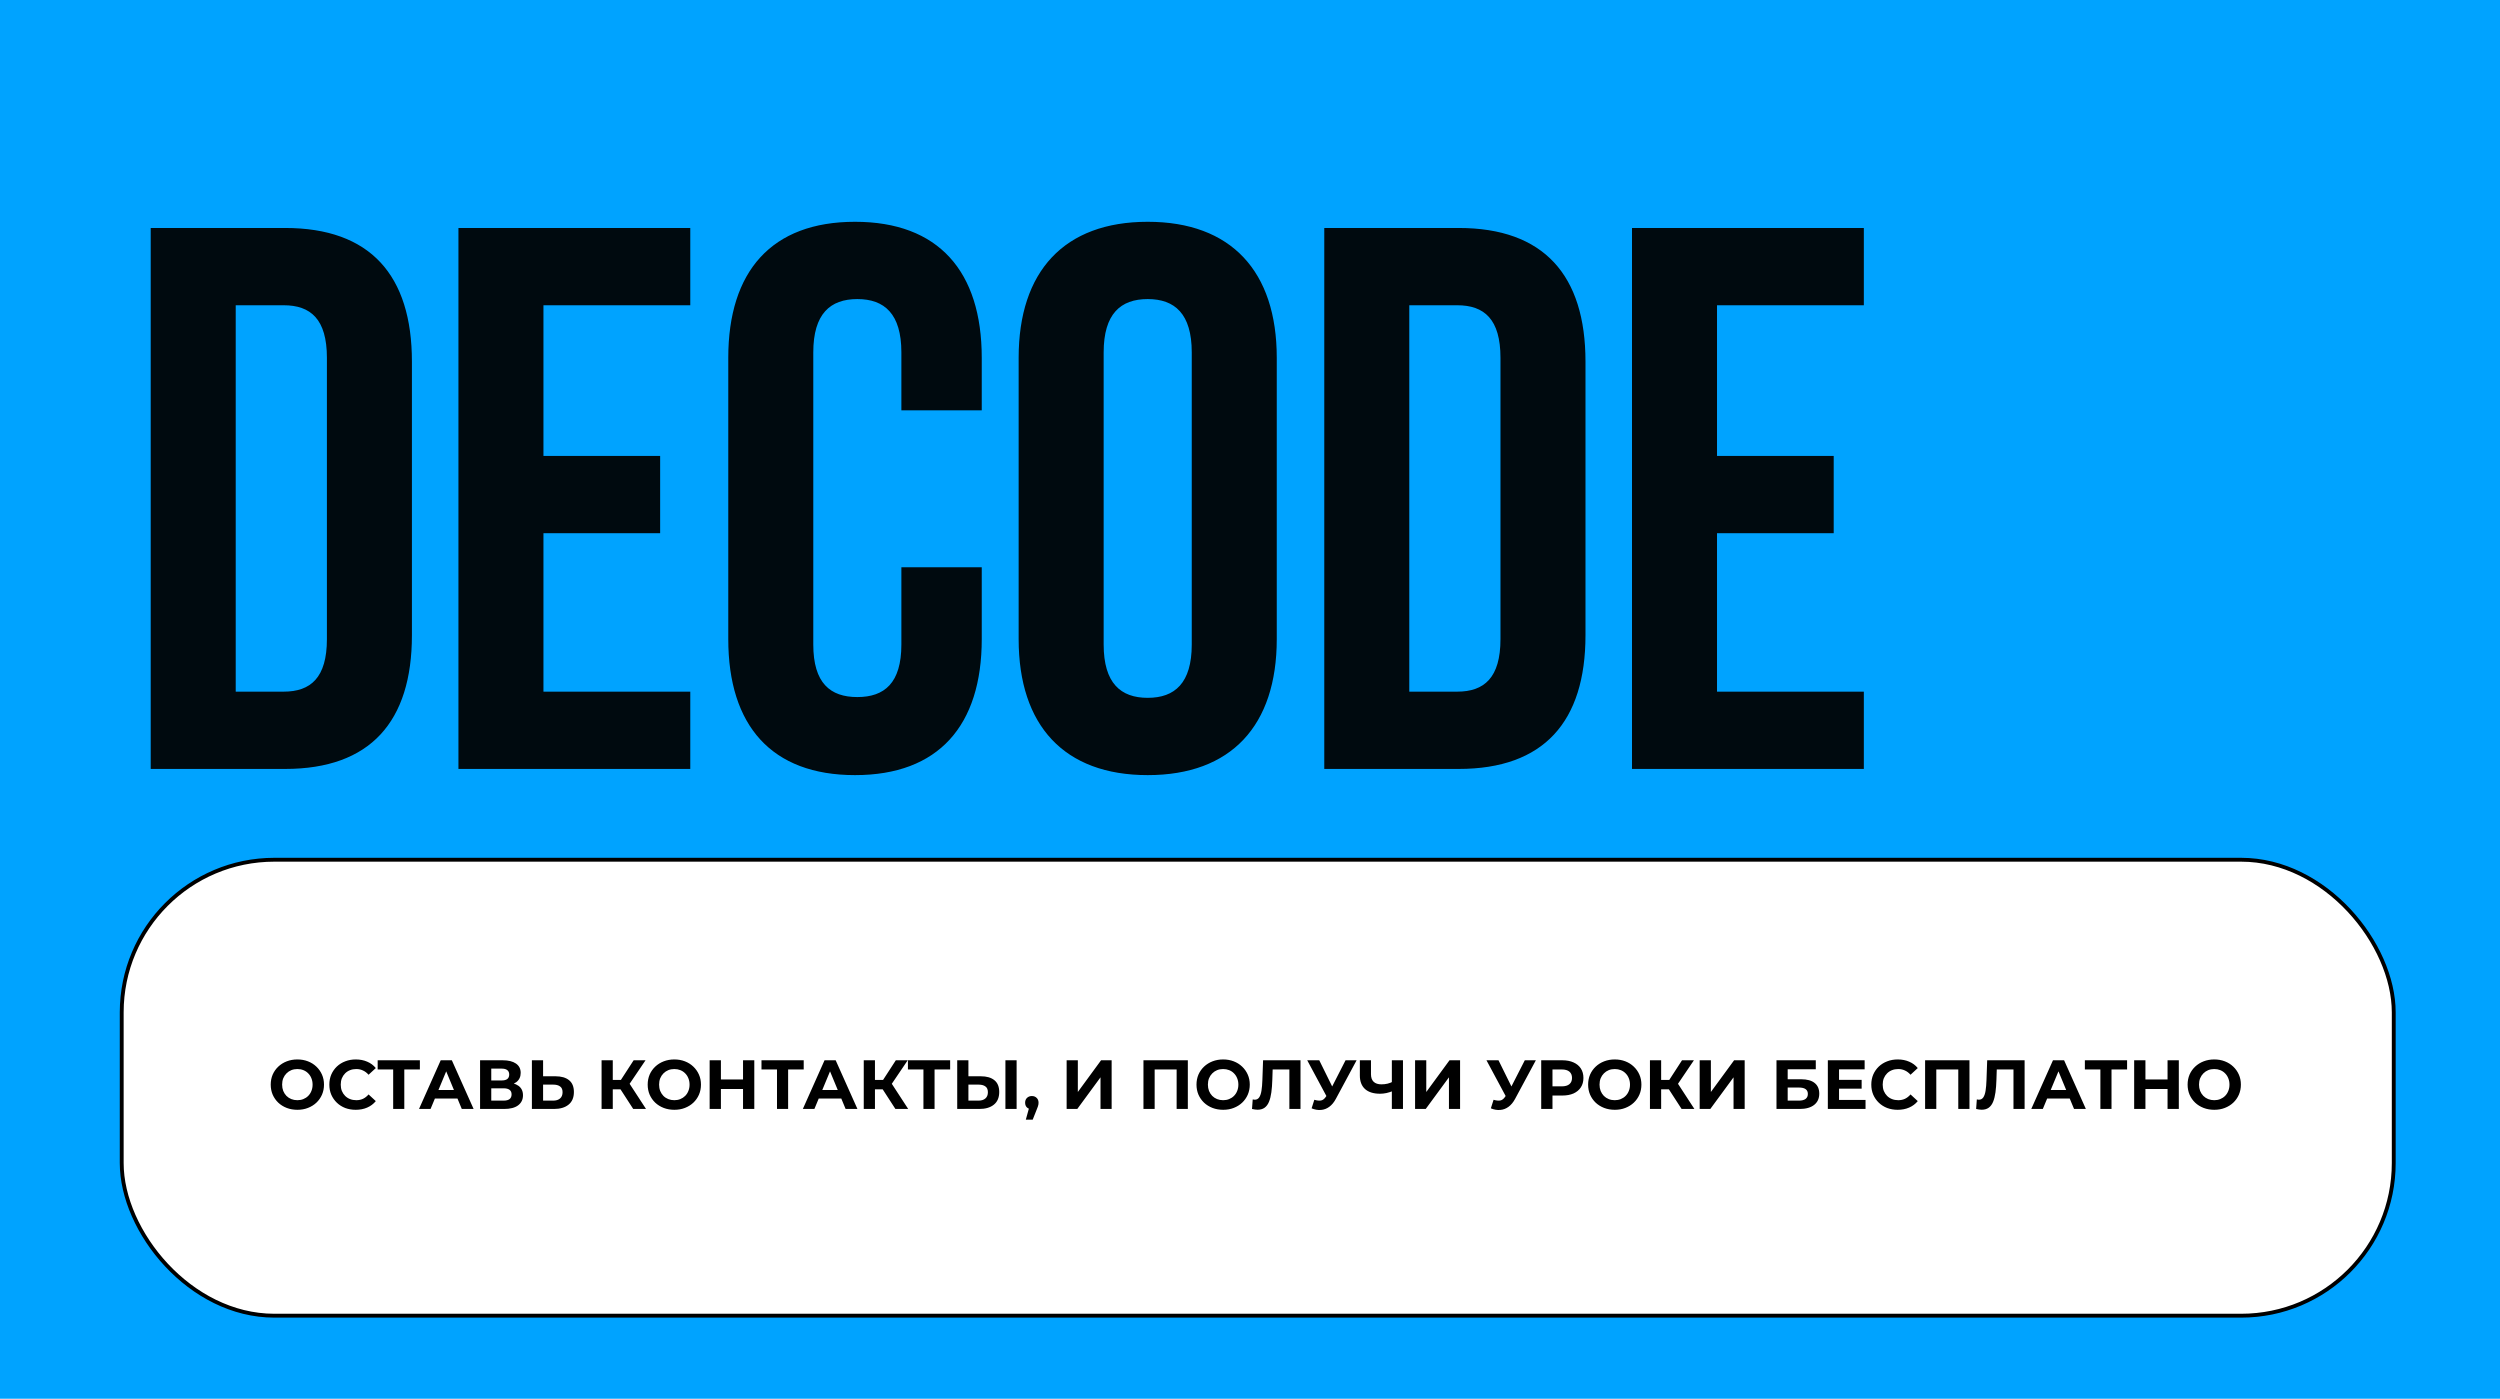
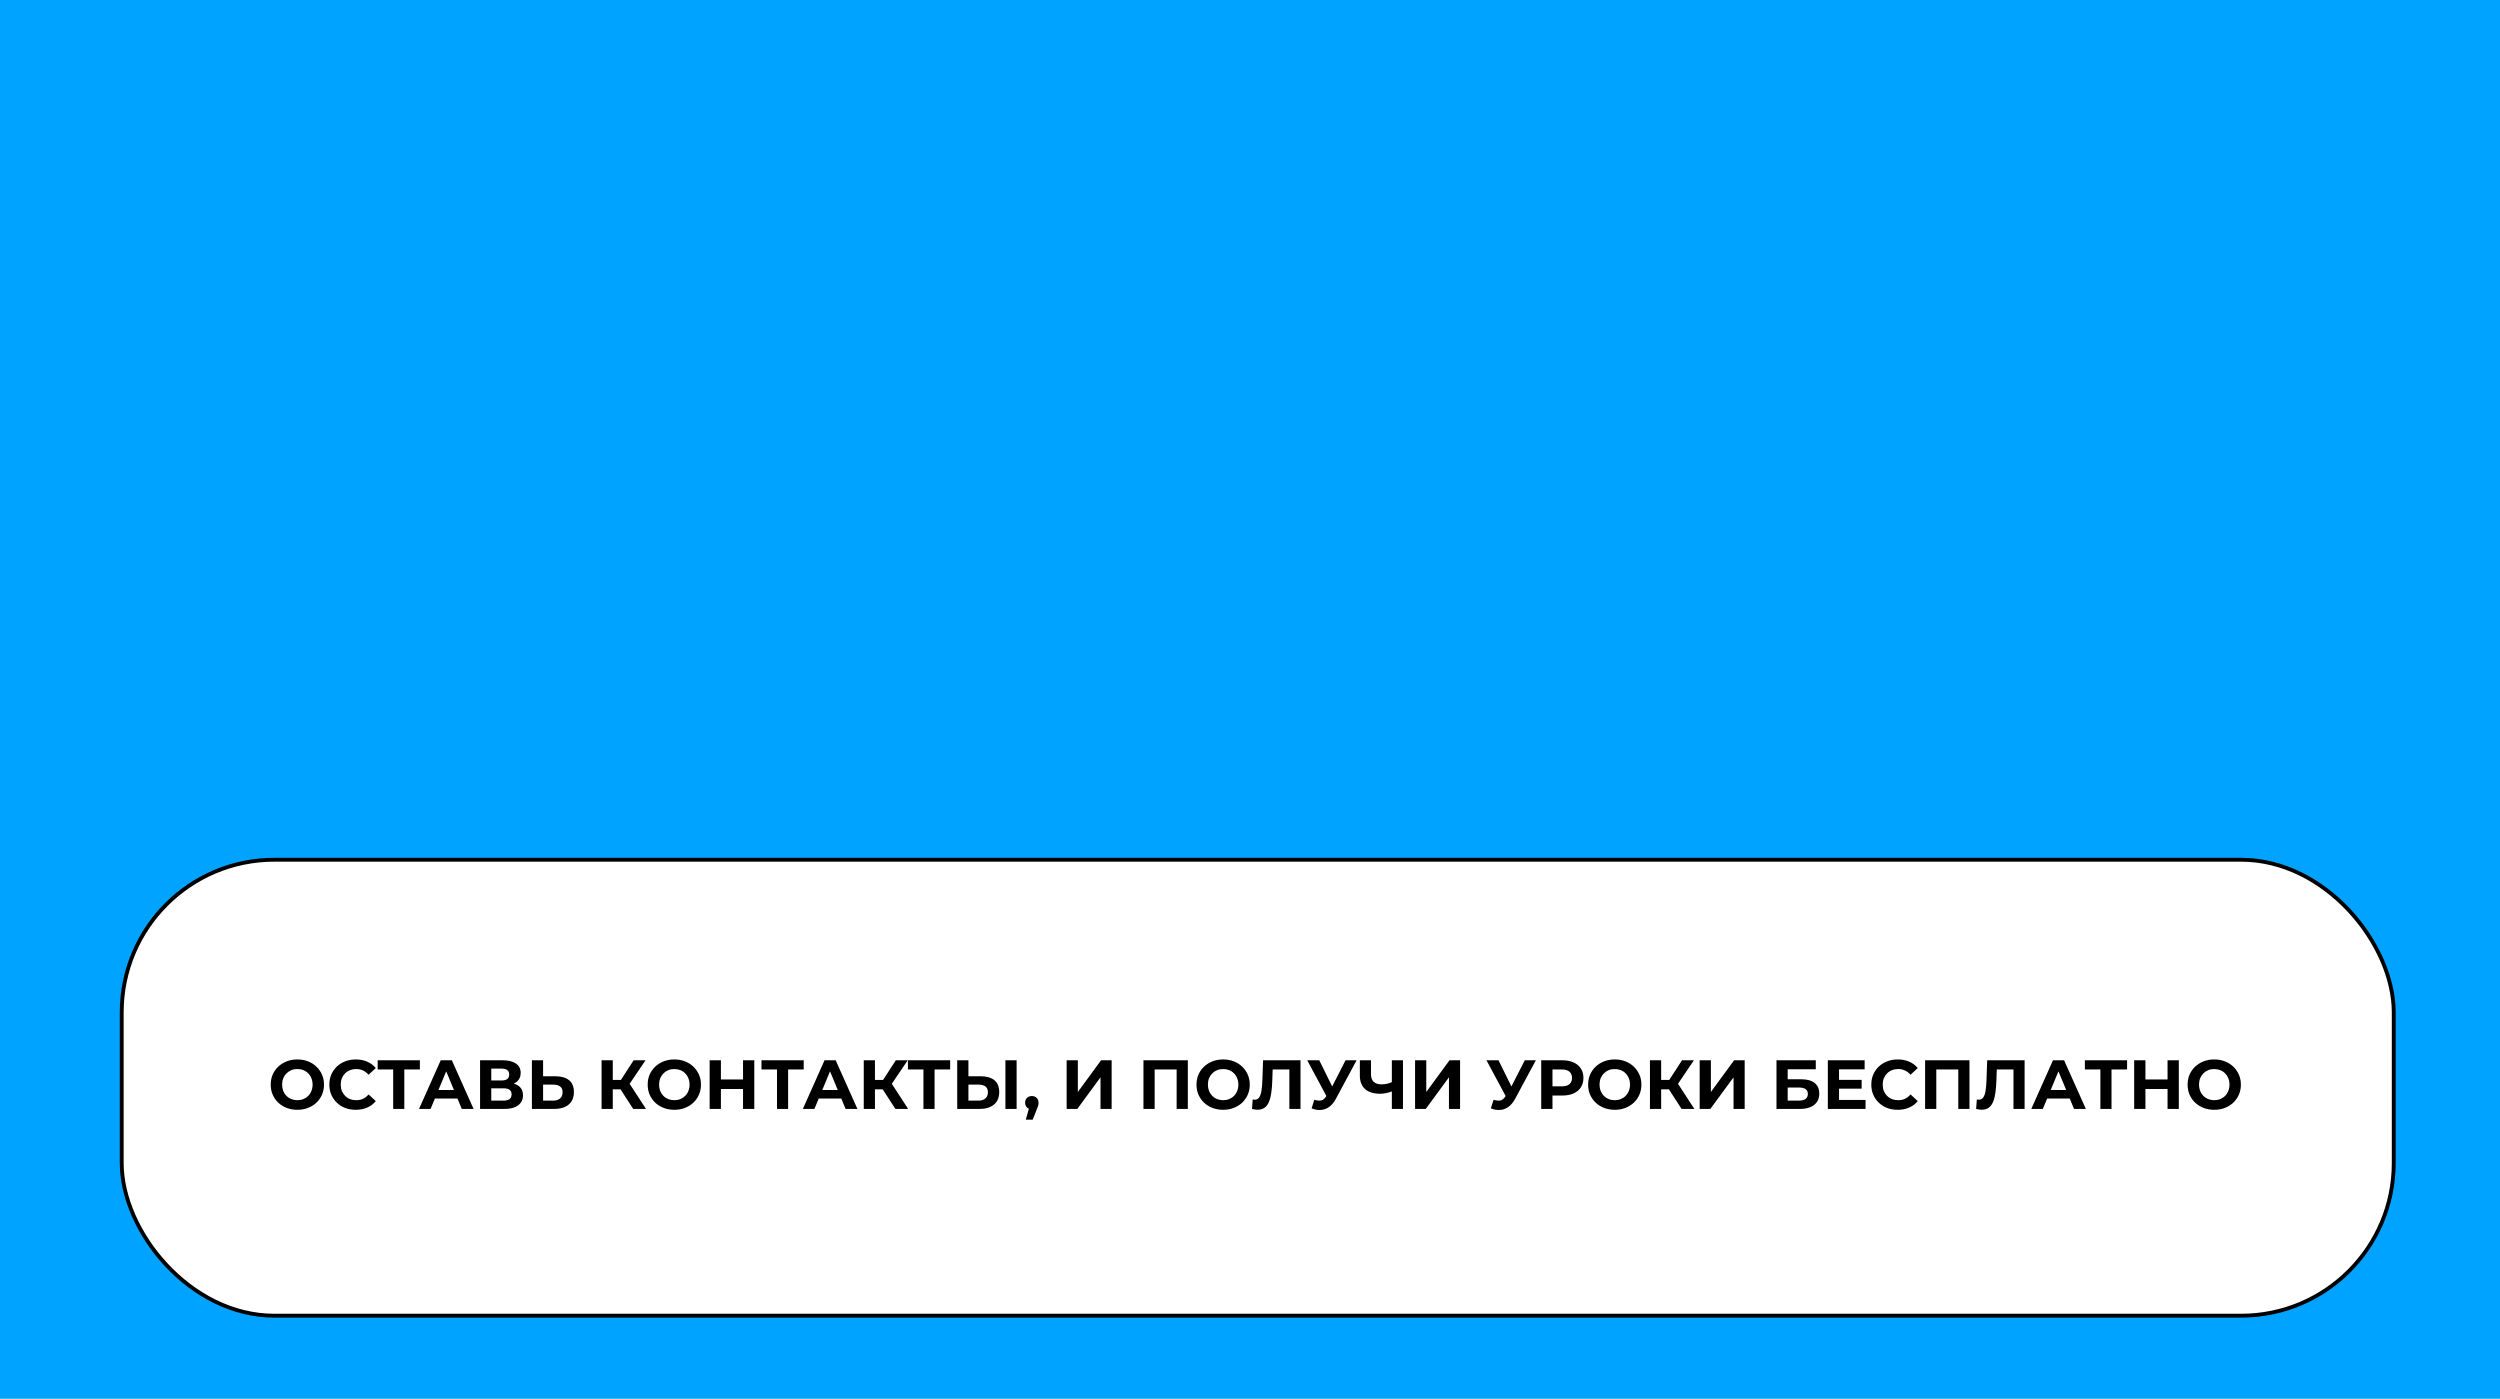
<svg xmlns="http://www.w3.org/2000/svg" width="647" height="362" viewBox="0 0 647 362" fill="none">
  <rect width="647" height="362" fill="#00A3FF" />
-   <path d="M39.004 199V59H73.804C95.804 59 106.604 71.2 106.604 93.6V164.4C106.604 186.8 95.804 199 73.804 199H39.004ZM73.404 79H61.004V179H73.404C80.404 179 84.604 175.4 84.604 165.4V92.6C84.604 82.6 80.404 79 73.404 79ZM140.645 79V118H170.845V138H140.645V179H178.645V199H118.645V59H178.645V79H140.645ZM233.277 146.8H254.077V165.4C254.077 187.8 242.877 200.6 221.277 200.6C199.677 200.6 188.477 187.8 188.477 165.4V92.6C188.477 70.2 199.677 57.4 221.277 57.4C242.877 57.4 254.077 70.2 254.077 92.6V106.2H233.277V91.2C233.277 81.2 228.877 77.4 221.877 77.4C214.877 77.4 210.477 81.2 210.477 91.2V166.8C210.477 176.8 214.877 180.4 221.877 180.4C228.877 180.4 233.277 176.8 233.277 166.8V146.8ZM285.626 91.2V166.8C285.626 176.8 290.026 180.6 297.026 180.6C304.026 180.6 308.426 176.8 308.426 166.8V91.2C308.426 81.2 304.026 77.4 297.026 77.4C290.026 77.4 285.626 81.2 285.626 91.2ZM263.626 165.4V92.6C263.626 70.2 275.426 57.4 297.026 57.4C318.626 57.4 330.426 70.2 330.426 92.6V165.4C330.426 187.8 318.626 200.6 297.026 200.6C275.426 200.6 263.626 187.8 263.626 165.4ZM342.723 199V59H377.523C399.523 59 410.323 71.2 410.323 93.6V164.4C410.323 186.8 399.523 199 377.523 199H342.723ZM377.123 79H364.723V179H377.123C384.123 179 388.323 175.4 388.323 165.4V92.6C388.323 82.6 384.123 79 377.123 79ZM444.363 79V118H474.563V138H444.363V179H482.363V199H422.363V59H482.363V79H444.363Z" fill="black" fill-opacity="0.941" />
  <rect x="31.5" y="222.5" width="588" height="118" rx="39.5" fill="white" stroke="black" />
-   <path d="M76.975 287.216C75.979 287.216 75.055 287.054 74.203 286.73C73.363 286.406 72.631 285.95 72.007 285.362C71.395 284.774 70.915 284.084 70.567 283.292C70.231 282.5 70.063 281.636 70.063 280.7C70.063 279.764 70.231 278.9 70.567 278.108C70.915 277.316 71.401 276.626 72.025 276.038C72.649 275.45 73.381 274.994 74.221 274.67C75.061 274.346 75.973 274.184 76.957 274.184C77.953 274.184 78.865 274.346 79.693 274.67C80.533 274.994 81.259 275.45 81.871 276.038C82.495 276.626 82.981 277.316 83.329 278.108C83.677 278.888 83.851 279.752 83.851 280.7C83.851 281.636 83.677 282.506 83.329 283.31C82.981 284.102 82.495 284.792 81.871 285.38C81.259 285.956 80.533 286.406 79.693 286.73C78.865 287.054 77.959 287.216 76.975 287.216ZM76.957 284.732C77.521 284.732 78.037 284.636 78.505 284.444C78.985 284.252 79.405 283.976 79.765 283.616C80.125 283.256 80.401 282.83 80.593 282.338C80.797 281.846 80.899 281.3 80.899 280.7C80.899 280.1 80.797 279.554 80.593 279.062C80.401 278.57 80.125 278.144 79.765 277.784C79.417 277.424 79.003 277.148 78.523 276.956C78.043 276.764 77.521 276.668 76.957 276.668C76.393 276.668 75.871 276.764 75.391 276.956C74.923 277.148 74.509 277.424 74.149 277.784C73.789 278.144 73.507 278.57 73.303 279.062C73.111 279.554 73.015 280.1 73.015 280.7C73.015 281.288 73.111 281.834 73.303 282.338C73.507 282.83 73.783 283.256 74.131 283.616C74.491 283.976 74.911 284.252 75.391 284.444C75.871 284.636 76.393 284.732 76.957 284.732ZM92.055 287.216C91.083 287.216 90.177 287.06 89.337 286.748C88.509 286.424 87.789 285.968 87.177 285.38C86.565 284.792 86.085 284.102 85.737 283.31C85.401 282.518 85.233 281.648 85.233 280.7C85.233 279.752 85.401 278.882 85.737 278.09C86.085 277.298 86.565 276.608 87.177 276.02C87.801 275.432 88.527 274.982 89.355 274.67C90.183 274.346 91.089 274.184 92.073 274.184C93.165 274.184 94.149 274.376 95.025 274.76C95.913 275.132 96.657 275.684 97.257 276.416L95.385 278.144C94.953 277.652 94.473 277.286 93.945 277.046C93.417 276.794 92.841 276.668 92.217 276.668C91.629 276.668 91.089 276.764 90.597 276.956C90.105 277.148 89.679 277.424 89.319 277.784C88.959 278.144 88.677 278.57 88.473 279.062C88.281 279.554 88.185 280.1 88.185 280.7C88.185 281.3 88.281 281.846 88.473 282.338C88.677 282.83 88.959 283.256 89.319 283.616C89.679 283.976 90.105 284.252 90.597 284.444C91.089 284.636 91.629 284.732 92.217 284.732C92.841 284.732 93.417 284.612 93.945 284.372C94.473 284.12 94.953 283.742 95.385 283.238L97.257 284.966C96.657 285.698 95.913 286.256 95.025 286.64C94.149 287.024 93.159 287.216 92.055 287.216ZM101.753 287V276.11L102.419 276.776H97.739V274.4H108.665V276.776H103.985L104.633 276.11V287H101.753ZM108.441 287L114.057 274.4H116.937L122.571 287H119.511L114.903 275.876H116.055L111.429 287H108.441ZM111.249 284.3L112.023 282.086H118.503L119.295 284.3H111.249ZM124.242 287V274.4H130.11C131.574 274.4 132.714 274.682 133.53 275.246C134.346 275.81 134.754 276.614 134.754 277.658C134.754 278.69 134.37 279.494 133.602 280.07C132.834 280.634 131.814 280.916 130.542 280.916L130.884 280.16C132.3 280.16 133.398 280.442 134.178 281.006C134.958 281.57 135.348 282.386 135.348 283.454C135.348 284.558 134.928 285.428 134.088 286.064C133.26 286.688 132.048 287 130.452 287H124.242ZM127.14 284.84H130.344C131.016 284.84 131.526 284.708 131.874 284.444C132.222 284.18 132.396 283.772 132.396 283.22C132.396 282.692 132.222 282.302 131.874 282.05C131.526 281.786 131.016 281.654 130.344 281.654H127.14V284.84ZM127.14 279.62H129.858C130.494 279.62 130.974 279.494 131.298 279.242C131.622 278.978 131.784 278.594 131.784 278.09C131.784 277.586 131.622 277.208 131.298 276.956C130.974 276.692 130.494 276.56 129.858 276.56H127.14V279.62ZM143.756 278.54C145.28 278.54 146.456 278.882 147.284 279.566C148.112 280.238 148.526 281.252 148.526 282.608C148.526 284.048 148.064 285.14 147.14 285.884C146.228 286.628 144.962 287 143.342 287H137.654V274.4H140.552V278.54H143.756ZM143.18 284.84C143.924 284.84 144.512 284.654 144.944 284.282C145.376 283.91 145.592 283.37 145.592 282.662C145.592 281.966 145.376 281.468 144.944 281.168C144.524 280.856 143.936 280.7 143.18 280.7H140.552V284.84H143.18ZM163.878 287L159.954 280.934L162.312 279.512L167.19 287H163.878ZM155.688 287V274.4H158.586V287H155.688ZM157.74 281.924V279.494H162.132V281.924H157.74ZM162.582 281.024L159.9 280.7L163.986 274.4H167.064L162.582 281.024ZM174.534 287.216C173.538 287.216 172.614 287.054 171.762 286.73C170.922 286.406 170.19 285.95 169.566 285.362C168.954 284.774 168.474 284.084 168.125 283.292C167.79 282.5 167.622 281.636 167.622 280.7C167.622 279.764 167.79 278.9 168.125 278.108C168.474 277.316 168.96 276.626 169.583 276.038C170.208 275.45 170.94 274.994 171.78 274.67C172.62 274.346 173.532 274.184 174.516 274.184C175.512 274.184 176.424 274.346 177.252 274.67C178.092 274.994 178.818 275.45 179.43 276.038C180.054 276.626 180.54 277.316 180.888 278.108C181.236 278.888 181.41 279.752 181.41 280.7C181.41 281.636 181.236 282.506 180.888 283.31C180.54 284.102 180.054 284.792 179.43 285.38C178.818 285.956 178.092 286.406 177.252 286.73C176.424 287.054 175.518 287.216 174.534 287.216ZM174.516 284.732C175.08 284.732 175.596 284.636 176.064 284.444C176.544 284.252 176.964 283.976 177.324 283.616C177.684 283.256 177.96 282.83 178.152 282.338C178.356 281.846 178.458 281.3 178.458 280.7C178.458 280.1 178.356 279.554 178.152 279.062C177.96 278.57 177.684 278.144 177.324 277.784C176.976 277.424 176.562 277.148 176.082 276.956C175.602 276.764 175.08 276.668 174.516 276.668C173.952 276.668 173.43 276.764 172.95 276.956C172.482 277.148 172.068 277.424 171.708 277.784C171.348 278.144 171.066 278.57 170.862 279.062C170.67 279.554 170.574 280.1 170.574 280.7C170.574 281.288 170.67 281.834 170.862 282.338C171.066 282.83 171.342 283.256 171.689 283.616C172.049 283.976 172.47 284.252 172.95 284.444C173.43 284.636 173.952 284.732 174.516 284.732ZM192.296 274.4H195.212V287H192.296V274.4ZM186.572 287H183.656V274.4H186.572V287ZM192.512 281.834H186.356V279.368H192.512V281.834ZM201.087 287V276.11L201.753 276.776H197.073V274.4H207.999V276.776H203.319L203.967 276.11V287H201.087ZM207.775 287L213.391 274.4H216.271L221.905 287H218.845L214.237 275.876H215.389L210.763 287H207.775ZM210.583 284.3L211.357 282.086H217.837L218.629 284.3H210.583ZM231.73 287L227.806 280.934L230.164 279.512L235.042 287H231.73ZM223.54 287V274.4H226.438V287H223.54ZM225.592 281.924V279.494H229.984V281.924H225.592ZM230.434 281.024L227.752 280.7L231.838 274.4H234.916L230.434 281.024ZM238.985 287V276.11L239.651 276.776H234.971V274.4H245.897V276.776H241.217L241.865 276.11V287H238.985ZM253.83 278.54C255.354 278.54 256.53 278.882 257.358 279.566C258.186 280.238 258.6 281.252 258.6 282.608C258.6 284.048 258.138 285.14 257.214 285.884C256.302 286.628 255.036 287 253.416 287H247.728V274.4H250.626V278.54H253.83ZM253.254 284.84C253.998 284.84 254.586 284.654 255.018 284.282C255.45 283.91 255.666 283.37 255.666 282.662C255.666 281.966 255.45 281.468 255.018 281.168C254.598 280.856 254.01 280.7 253.254 280.7H250.626V284.84H253.254ZM260.202 287V274.4H263.1V287H260.202ZM265.482 289.772L266.67 285.452L267.066 287.072C266.55 287.072 266.124 286.922 265.788 286.622C265.464 286.322 265.302 285.908 265.302 285.38C265.302 284.852 265.47 284.432 265.806 284.12C266.142 283.808 266.556 283.652 267.048 283.652C267.552 283.652 267.966 283.814 268.29 284.138C268.614 284.45 268.776 284.864 268.776 285.38C268.776 285.536 268.764 285.692 268.74 285.848C268.716 285.992 268.668 286.172 268.596 286.388C268.536 286.592 268.434 286.856 268.29 287.18L267.264 289.772H265.482ZM276.046 287V274.4H278.944V282.608L284.956 274.4H287.692V287H284.812V278.81L278.8 287H276.046ZM295.927 287V274.4H307.411V287H304.513V276.11L305.179 276.776H298.159L298.825 276.11V287H295.927ZM316.565 287.216C315.569 287.216 314.645 287.054 313.793 286.73C312.953 286.406 312.221 285.95 311.597 285.362C310.985 284.774 310.505 284.084 310.157 283.292C309.821 282.5 309.653 281.636 309.653 280.7C309.653 279.764 309.821 278.9 310.157 278.108C310.505 277.316 310.991 276.626 311.615 276.038C312.239 275.45 312.971 274.994 313.811 274.67C314.651 274.346 315.563 274.184 316.547 274.184C317.543 274.184 318.455 274.346 319.283 274.67C320.123 274.994 320.849 275.45 321.461 276.038C322.085 276.626 322.571 277.316 322.919 278.108C323.267 278.888 323.441 279.752 323.441 280.7C323.441 281.636 323.267 282.506 322.919 283.31C322.571 284.102 322.085 284.792 321.461 285.38C320.849 285.956 320.123 286.406 319.283 286.73C318.455 287.054 317.549 287.216 316.565 287.216ZM316.547 284.732C317.111 284.732 317.627 284.636 318.095 284.444C318.575 284.252 318.995 283.976 319.355 283.616C319.715 283.256 319.991 282.83 320.183 282.338C320.387 281.846 320.489 281.3 320.489 280.7C320.489 280.1 320.387 279.554 320.183 279.062C319.991 278.57 319.715 278.144 319.355 277.784C319.007 277.424 318.593 277.148 318.113 276.956C317.633 276.764 317.111 276.668 316.547 276.668C315.983 276.668 315.461 276.764 314.981 276.956C314.513 277.148 314.099 277.424 313.739 277.784C313.379 278.144 313.097 278.57 312.893 279.062C312.701 279.554 312.605 280.1 312.605 280.7C312.605 281.288 312.701 281.834 312.893 282.338C313.097 282.83 313.373 283.256 313.721 283.616C314.081 283.976 314.501 284.252 314.981 284.444C315.461 284.636 315.983 284.732 316.547 284.732ZM325.462 287.198C325.246 287.198 325.018 287.18 324.778 287.144C324.55 287.108 324.298 287.06 324.022 287L324.202 284.534C324.37 284.582 324.544 284.606 324.724 284.606C325.216 284.606 325.6 284.408 325.876 284.012C326.152 283.604 326.35 283.022 326.47 282.266C326.59 281.51 326.668 280.592 326.704 279.512L326.884 274.4H336.568V287H333.688V276.11L334.354 276.776H328.792L329.386 276.074L329.278 279.404C329.242 280.64 329.158 281.738 329.026 282.698C328.894 283.658 328.69 284.474 328.414 285.146C328.138 285.818 327.76 286.328 327.28 286.676C326.8 287.024 326.194 287.198 325.462 287.198ZM340.146 284.624C340.842 284.828 341.424 284.888 341.892 284.804C342.372 284.708 342.798 284.372 343.17 283.796L343.782 282.878L344.052 282.572L348.228 274.4H351.09L345.726 284.372C345.246 285.272 344.676 285.962 344.016 286.442C343.368 286.922 342.654 287.192 341.874 287.252C341.094 287.324 340.284 287.186 339.444 286.838L340.146 284.624ZM343.998 285.002L338.31 274.4H341.424L345.6 282.86L343.998 285.002ZM360.624 282.302C360 282.554 359.4 282.746 358.824 282.878C358.248 282.998 357.696 283.058 357.168 283.058C355.476 283.058 354.18 282.656 353.28 281.852C352.38 281.036 351.93 279.866 351.93 278.342V274.4H354.81V278.018C354.81 278.882 355.044 279.536 355.512 279.98C355.98 280.412 356.646 280.628 357.51 280.628C358.062 280.628 358.596 280.568 359.112 280.448C359.628 280.316 360.108 280.13 360.552 279.89L360.624 282.302ZM360.21 287V274.4H363.09V287H360.21ZM366.222 287V274.4H369.12V282.608L375.132 274.4H377.868V287H374.988V278.81L368.976 287H366.222ZM386.535 284.624C387.231 284.828 387.813 284.888 388.281 284.804C388.761 284.708 389.187 284.372 389.559 283.796L390.171 282.878L390.441 282.572L394.617 274.4H397.479L392.115 284.372C391.635 285.272 391.065 285.962 390.405 286.442C389.757 286.922 389.043 287.192 388.263 287.252C387.483 287.324 386.673 287.186 385.833 286.838L386.535 284.624ZM390.387 285.002L384.699 274.4H387.813L391.989 282.86L390.387 285.002ZM398.865 287V274.4H404.319C405.447 274.4 406.419 274.586 407.235 274.958C408.051 275.318 408.681 275.84 409.125 276.524C409.569 277.208 409.791 278.024 409.791 278.972C409.791 279.908 409.569 280.718 409.125 281.402C408.681 282.086 408.051 282.614 407.235 282.986C406.419 283.346 405.447 283.526 404.319 283.526H400.485L401.781 282.212V287H398.865ZM401.781 282.536L400.485 281.15H404.157C405.057 281.15 405.729 280.958 406.173 280.574C406.617 280.19 406.839 279.656 406.839 278.972C406.839 278.276 406.617 277.736 406.173 277.352C405.729 276.968 405.057 276.776 404.157 276.776H400.485L401.781 275.39V282.536ZM417.92 287.216C416.924 287.216 416 287.054 415.148 286.73C414.308 286.406 413.576 285.95 412.952 285.362C412.34 284.774 411.86 284.084 411.512 283.292C411.176 282.5 411.008 281.636 411.008 280.7C411.008 279.764 411.176 278.9 411.512 278.108C411.86 277.316 412.346 276.626 412.97 276.038C413.594 275.45 414.326 274.994 415.166 274.67C416.006 274.346 416.918 274.184 417.902 274.184C418.898 274.184 419.81 274.346 420.638 274.67C421.478 274.994 422.204 275.45 422.816 276.038C423.44 276.626 423.926 277.316 424.274 278.108C424.622 278.888 424.796 279.752 424.796 280.7C424.796 281.636 424.622 282.506 424.274 283.31C423.926 284.102 423.44 284.792 422.816 285.38C422.204 285.956 421.478 286.406 420.638 286.73C419.81 287.054 418.904 287.216 417.92 287.216ZM417.902 284.732C418.466 284.732 418.982 284.636 419.45 284.444C419.93 284.252 420.35 283.976 420.71 283.616C421.07 283.256 421.346 282.83 421.538 282.338C421.742 281.846 421.844 281.3 421.844 280.7C421.844 280.1 421.742 279.554 421.538 279.062C421.346 278.57 421.07 278.144 420.71 277.784C420.362 277.424 419.948 277.148 419.468 276.956C418.988 276.764 418.466 276.668 417.902 276.668C417.338 276.668 416.816 276.764 416.336 276.956C415.868 277.148 415.454 277.424 415.094 277.784C414.734 278.144 414.452 278.57 414.248 279.062C414.056 279.554 413.96 280.1 413.96 280.7C413.96 281.288 414.056 281.834 414.248 282.338C414.452 282.83 414.728 283.256 415.076 283.616C415.436 283.976 415.856 284.252 416.336 284.444C416.816 284.636 417.338 284.732 417.902 284.732ZM435.197 287L431.273 280.934L433.631 279.512L438.509 287H435.197ZM427.007 287V274.4H429.905V287H427.007ZM429.059 281.924V279.494H433.451V281.924H429.059ZM433.901 281.024L431.219 280.7L435.305 274.4H438.383L433.901 281.024ZM439.875 287V274.4H442.773V282.608L448.785 274.4H451.521V287H448.641V278.81L442.629 287H439.875ZM459.755 287V274.4H469.925V276.722H462.653V279.314H466.145C467.669 279.314 468.827 279.632 469.619 280.268C470.423 280.904 470.825 281.828 470.825 283.04C470.825 284.288 470.381 285.26 469.493 285.956C468.605 286.652 467.351 287 465.731 287H459.755ZM462.653 284.84H465.569C466.313 284.84 466.883 284.696 467.279 284.408C467.675 284.108 467.873 283.676 467.873 283.112C467.873 282.008 467.105 281.456 465.569 281.456H462.653V284.84ZM475.727 279.476H481.793V281.744H475.727V279.476ZM475.943 284.66H482.801V287H473.045V274.4H482.567V276.74H475.943V284.66ZM491.114 287.216C490.142 287.216 489.236 287.06 488.396 286.748C487.568 286.424 486.848 285.968 486.236 285.38C485.624 284.792 485.144 284.102 484.796 283.31C484.46 282.518 484.292 281.648 484.292 280.7C484.292 279.752 484.46 278.882 484.796 278.09C485.144 277.298 485.624 276.608 486.236 276.02C486.86 275.432 487.586 274.982 488.414 274.67C489.242 274.346 490.148 274.184 491.132 274.184C492.224 274.184 493.208 274.376 494.084 274.76C494.972 275.132 495.716 275.684 496.316 276.416L494.444 278.144C494.012 277.652 493.532 277.286 493.004 277.046C492.476 276.794 491.9 276.668 491.276 276.668C490.688 276.668 490.148 276.764 489.656 276.956C489.164 277.148 488.738 277.424 488.378 277.784C488.018 278.144 487.736 278.57 487.532 279.062C487.34 279.554 487.244 280.1 487.244 280.7C487.244 281.3 487.34 281.846 487.532 282.338C487.736 282.83 488.018 283.256 488.378 283.616C488.738 283.976 489.164 284.252 489.656 284.444C490.148 284.636 490.688 284.732 491.276 284.732C491.9 284.732 492.476 284.612 493.004 284.372C493.532 284.12 494.012 283.742 494.444 283.238L496.316 284.966C495.716 285.698 494.972 286.256 494.084 286.64C493.208 287.024 492.218 287.216 491.114 287.216ZM498.216 287V274.4H509.7V287H506.802V276.11L507.468 276.776H500.448L501.114 276.11V287H498.216ZM512.862 287.198C512.646 287.198 512.418 287.18 512.178 287.144C511.95 287.108 511.698 287.06 511.422 287L511.602 284.534C511.77 284.582 511.944 284.606 512.124 284.606C512.616 284.606 513 284.408 513.276 284.012C513.552 283.604 513.75 283.022 513.87 282.266C513.99 281.51 514.068 280.592 514.104 279.512L514.284 274.4H523.968V287H521.088V276.11L521.754 276.776H516.192L516.786 276.074L516.678 279.404C516.642 280.64 516.558 281.738 516.426 282.698C516.294 283.658 516.09 284.474 515.814 285.146C515.538 285.818 515.16 286.328 514.68 286.676C514.2 287.024 513.594 287.198 512.862 287.198ZM525.693 287L531.309 274.4H534.189L539.823 287H536.763L532.155 275.876H533.307L528.681 287H525.693ZM528.501 284.3L529.275 282.086H535.755L536.547 284.3H528.501ZM543.579 287V276.11L544.245 276.776H539.565V274.4H550.491V276.776H545.811L546.459 276.11V287H543.579ZM560.962 274.4H563.878V287H560.962V274.4ZM555.238 287H552.322V274.4H555.238V287ZM561.178 281.834H555.022V279.368H561.178V281.834ZM573.065 287.216C572.069 287.216 571.145 287.054 570.293 286.73C569.453 286.406 568.721 285.95 568.097 285.362C567.485 284.774 567.005 284.084 566.657 283.292C566.321 282.5 566.153 281.636 566.153 280.7C566.153 279.764 566.321 278.9 566.657 278.108C567.005 277.316 567.491 276.626 568.115 276.038C568.739 275.45 569.471 274.994 570.311 274.67C571.151 274.346 572.063 274.184 573.047 274.184C574.043 274.184 574.955 274.346 575.783 274.67C576.623 274.994 577.349 275.45 577.961 276.038C578.585 276.626 579.071 277.316 579.419 278.108C579.767 278.888 579.941 279.752 579.941 280.7C579.941 281.636 579.767 282.506 579.419 283.31C579.071 284.102 578.585 284.792 577.961 285.38C577.349 285.956 576.623 286.406 575.783 286.73C574.955 287.054 574.049 287.216 573.065 287.216ZM573.047 284.732C573.611 284.732 574.127 284.636 574.595 284.444C575.075 284.252 575.495 283.976 575.855 283.616C576.215 283.256 576.491 282.83 576.683 282.338C576.887 281.846 576.989 281.3 576.989 280.7C576.989 280.1 576.887 279.554 576.683 279.062C576.491 278.57 576.215 278.144 575.855 277.784C575.507 277.424 575.093 277.148 574.613 276.956C574.133 276.764 573.611 276.668 573.047 276.668C572.483 276.668 571.961 276.764 571.481 276.956C571.013 277.148 570.599 277.424 570.239 277.784C569.879 278.144 569.597 278.57 569.393 279.062C569.201 279.554 569.105 280.1 569.105 280.7C569.105 281.288 569.201 281.834 569.393 282.338C569.597 282.83 569.873 283.256 570.221 283.616C570.581 283.976 571.001 284.252 571.481 284.444C571.961 284.636 572.483 284.732 573.047 284.732Z" fill="black" />
+   <path d="M76.975 287.216C75.979 287.216 75.055 287.054 74.203 286.73C73.363 286.406 72.631 285.95 72.007 285.362C71.395 284.774 70.915 284.084 70.567 283.292C70.231 282.5 70.063 281.636 70.063 280.7C70.063 279.764 70.231 278.9 70.567 278.108C70.915 277.316 71.401 276.626 72.025 276.038C72.649 275.45 73.381 274.994 74.221 274.67C75.061 274.346 75.973 274.184 76.957 274.184C77.953 274.184 78.865 274.346 79.693 274.67C80.533 274.994 81.259 275.45 81.871 276.038C82.495 276.626 82.981 277.316 83.329 278.108C83.677 278.888 83.851 279.752 83.851 280.7C83.851 281.636 83.677 282.506 83.329 283.31C82.981 284.102 82.495 284.792 81.871 285.38C81.259 285.956 80.533 286.406 79.693 286.73C78.865 287.054 77.959 287.216 76.975 287.216ZM76.957 284.732C77.521 284.732 78.037 284.636 78.505 284.444C78.985 284.252 79.405 283.976 79.765 283.616C80.125 283.256 80.401 282.83 80.593 282.338C80.797 281.846 80.899 281.3 80.899 280.7C80.899 280.1 80.797 279.554 80.593 279.062C80.401 278.57 80.125 278.144 79.765 277.784C79.417 277.424 79.003 277.148 78.523 276.956C78.043 276.764 77.521 276.668 76.957 276.668C76.393 276.668 75.871 276.764 75.391 276.956C74.923 277.148 74.509 277.424 74.149 277.784C73.789 278.144 73.507 278.57 73.303 279.062C73.111 279.554 73.015 280.1 73.015 280.7C73.015 281.288 73.111 281.834 73.303 282.338C73.507 282.83 73.783 283.256 74.131 283.616C74.491 283.976 74.911 284.252 75.391 284.444C75.871 284.636 76.393 284.732 76.957 284.732ZM92.055 287.216C91.083 287.216 90.177 287.06 89.337 286.748C88.509 286.424 87.789 285.968 87.177 285.38C86.565 284.792 86.085 284.102 85.737 283.31C85.401 282.518 85.233 281.648 85.233 280.7C85.233 279.752 85.401 278.882 85.737 278.09C86.085 277.298 86.565 276.608 87.177 276.02C87.801 275.432 88.527 274.982 89.355 274.67C90.183 274.346 91.089 274.184 92.073 274.184C93.165 274.184 94.149 274.376 95.025 274.76C95.913 275.132 96.657 275.684 97.257 276.416L95.385 278.144C94.953 277.652 94.473 277.286 93.945 277.046C93.417 276.794 92.841 276.668 92.217 276.668C91.629 276.668 91.089 276.764 90.597 276.956C90.105 277.148 89.679 277.424 89.319 277.784C88.959 278.144 88.677 278.57 88.473 279.062C88.281 279.554 88.185 280.1 88.185 280.7C88.185 281.3 88.281 281.846 88.473 282.338C88.677 282.83 88.959 283.256 89.319 283.616C89.679 283.976 90.105 284.252 90.597 284.444C91.089 284.636 91.629 284.732 92.217 284.732C92.841 284.732 93.417 284.612 93.945 284.372C94.473 284.12 94.953 283.742 95.385 283.238L97.257 284.966C96.657 285.698 95.913 286.256 95.025 286.64C94.149 287.024 93.159 287.216 92.055 287.216ZM101.753 287V276.11L102.419 276.776H97.739V274.4H108.665V276.776H103.985L104.633 276.11V287H101.753ZM108.441 287L114.057 274.4H116.937L122.571 287H119.511L114.903 275.876H116.055L111.429 287H108.441ZM111.249 284.3L112.023 282.086H118.503L119.295 284.3H111.249ZM124.242 287V274.4H130.11C131.574 274.4 132.714 274.682 133.53 275.246C134.346 275.81 134.754 276.614 134.754 277.658C134.754 278.69 134.37 279.494 133.602 280.07C132.834 280.634 131.814 280.916 130.542 280.916L130.884 280.16C132.3 280.16 133.398 280.442 134.178 281.006C134.958 281.57 135.348 282.386 135.348 283.454C135.348 284.558 134.928 285.428 134.088 286.064C133.26 286.688 132.048 287 130.452 287H124.242ZM127.14 284.84H130.344C131.016 284.84 131.526 284.708 131.874 284.444C132.222 284.18 132.396 283.772 132.396 283.22C132.396 282.692 132.222 282.302 131.874 282.05C131.526 281.786 131.016 281.654 130.344 281.654H127.14V284.84ZM127.14 279.62H129.858C130.494 279.62 130.974 279.494 131.298 279.242C131.622 278.978 131.784 278.594 131.784 278.09C131.784 277.586 131.622 277.208 131.298 276.956C130.974 276.692 130.494 276.56 129.858 276.56H127.14V279.62ZM143.756 278.54C145.28 278.54 146.456 278.882 147.284 279.566C148.112 280.238 148.526 281.252 148.526 282.608C148.526 284.048 148.064 285.14 147.14 285.884C146.228 286.628 144.962 287 143.342 287H137.654V274.4H140.552V278.54H143.756ZM143.18 284.84C143.924 284.84 144.512 284.654 144.944 284.282C145.376 283.91 145.592 283.37 145.592 282.662C145.592 281.966 145.376 281.468 144.944 281.168C144.524 280.856 143.936 280.7 143.18 280.7H140.552V284.84H143.18M163.878 287L159.954 280.934L162.312 279.512L167.19 287H163.878ZM155.688 287V274.4H158.586V287H155.688ZM157.74 281.924V279.494H162.132V281.924H157.74ZM162.582 281.024L159.9 280.7L163.986 274.4H167.064L162.582 281.024ZM174.534 287.216C173.538 287.216 172.614 287.054 171.762 286.73C170.922 286.406 170.19 285.95 169.566 285.362C168.954 284.774 168.474 284.084 168.125 283.292C167.79 282.5 167.622 281.636 167.622 280.7C167.622 279.764 167.79 278.9 168.125 278.108C168.474 277.316 168.96 276.626 169.583 276.038C170.208 275.45 170.94 274.994 171.78 274.67C172.62 274.346 173.532 274.184 174.516 274.184C175.512 274.184 176.424 274.346 177.252 274.67C178.092 274.994 178.818 275.45 179.43 276.038C180.054 276.626 180.54 277.316 180.888 278.108C181.236 278.888 181.41 279.752 181.41 280.7C181.41 281.636 181.236 282.506 180.888 283.31C180.54 284.102 180.054 284.792 179.43 285.38C178.818 285.956 178.092 286.406 177.252 286.73C176.424 287.054 175.518 287.216 174.534 287.216ZM174.516 284.732C175.08 284.732 175.596 284.636 176.064 284.444C176.544 284.252 176.964 283.976 177.324 283.616C177.684 283.256 177.96 282.83 178.152 282.338C178.356 281.846 178.458 281.3 178.458 280.7C178.458 280.1 178.356 279.554 178.152 279.062C177.96 278.57 177.684 278.144 177.324 277.784C176.976 277.424 176.562 277.148 176.082 276.956C175.602 276.764 175.08 276.668 174.516 276.668C173.952 276.668 173.43 276.764 172.95 276.956C172.482 277.148 172.068 277.424 171.708 277.784C171.348 278.144 171.066 278.57 170.862 279.062C170.67 279.554 170.574 280.1 170.574 280.7C170.574 281.288 170.67 281.834 170.862 282.338C171.066 282.83 171.342 283.256 171.689 283.616C172.049 283.976 172.47 284.252 172.95 284.444C173.43 284.636 173.952 284.732 174.516 284.732ZM192.296 274.4H195.212V287H192.296V274.4ZM186.572 287H183.656V274.4H186.572V287ZM192.512 281.834H186.356V279.368H192.512V281.834ZM201.087 287V276.11L201.753 276.776H197.073V274.4H207.999V276.776H203.319L203.967 276.11V287H201.087ZM207.775 287L213.391 274.4H216.271L221.905 287H218.845L214.237 275.876H215.389L210.763 287H207.775ZM210.583 284.3L211.357 282.086H217.837L218.629 284.3H210.583ZM231.73 287L227.806 280.934L230.164 279.512L235.042 287H231.73ZM223.54 287V274.4H226.438V287H223.54ZM225.592 281.924V279.494H229.984V281.924H225.592ZM230.434 281.024L227.752 280.7L231.838 274.4H234.916L230.434 281.024ZM238.985 287V276.11L239.651 276.776H234.971V274.4H245.897V276.776H241.217L241.865 276.11V287H238.985ZM253.83 278.54C255.354 278.54 256.53 278.882 257.358 279.566C258.186 280.238 258.6 281.252 258.6 282.608C258.6 284.048 258.138 285.14 257.214 285.884C256.302 286.628 255.036 287 253.416 287H247.728V274.4H250.626V278.54H253.83ZM253.254 284.84C253.998 284.84 254.586 284.654 255.018 284.282C255.45 283.91 255.666 283.37 255.666 282.662C255.666 281.966 255.45 281.468 255.018 281.168C254.598 280.856 254.01 280.7 253.254 280.7H250.626V284.84H253.254ZM260.202 287V274.4H263.1V287H260.202ZM265.482 289.772L266.67 285.452L267.066 287.072C266.55 287.072 266.124 286.922 265.788 286.622C265.464 286.322 265.302 285.908 265.302 285.38C265.302 284.852 265.47 284.432 265.806 284.12C266.142 283.808 266.556 283.652 267.048 283.652C267.552 283.652 267.966 283.814 268.29 284.138C268.614 284.45 268.776 284.864 268.776 285.38C268.776 285.536 268.764 285.692 268.74 285.848C268.716 285.992 268.668 286.172 268.596 286.388C268.536 286.592 268.434 286.856 268.29 287.18L267.264 289.772H265.482ZM276.046 287V274.4H278.944V282.608L284.956 274.4H287.692V287H284.812V278.81L278.8 287H276.046ZM295.927 287V274.4H307.411V287H304.513V276.11L305.179 276.776H298.159L298.825 276.11V287H295.927ZM316.565 287.216C315.569 287.216 314.645 287.054 313.793 286.73C312.953 286.406 312.221 285.95 311.597 285.362C310.985 284.774 310.505 284.084 310.157 283.292C309.821 282.5 309.653 281.636 309.653 280.7C309.653 279.764 309.821 278.9 310.157 278.108C310.505 277.316 310.991 276.626 311.615 276.038C312.239 275.45 312.971 274.994 313.811 274.67C314.651 274.346 315.563 274.184 316.547 274.184C317.543 274.184 318.455 274.346 319.283 274.67C320.123 274.994 320.849 275.45 321.461 276.038C322.085 276.626 322.571 277.316 322.919 278.108C323.267 278.888 323.441 279.752 323.441 280.7C323.441 281.636 323.267 282.506 322.919 283.31C322.571 284.102 322.085 284.792 321.461 285.38C320.849 285.956 320.123 286.406 319.283 286.73C318.455 287.054 317.549 287.216 316.565 287.216ZM316.547 284.732C317.111 284.732 317.627 284.636 318.095 284.444C318.575 284.252 318.995 283.976 319.355 283.616C319.715 283.256 319.991 282.83 320.183 282.338C320.387 281.846 320.489 281.3 320.489 280.7C320.489 280.1 320.387 279.554 320.183 279.062C319.991 278.57 319.715 278.144 319.355 277.784C319.007 277.424 318.593 277.148 318.113 276.956C317.633 276.764 317.111 276.668 316.547 276.668C315.983 276.668 315.461 276.764 314.981 276.956C314.513 277.148 314.099 277.424 313.739 277.784C313.379 278.144 313.097 278.57 312.893 279.062C312.701 279.554 312.605 280.1 312.605 280.7C312.605 281.288 312.701 281.834 312.893 282.338C313.097 282.83 313.373 283.256 313.721 283.616C314.081 283.976 314.501 284.252 314.981 284.444C315.461 284.636 315.983 284.732 316.547 284.732ZM325.462 287.198C325.246 287.198 325.018 287.18 324.778 287.144C324.55 287.108 324.298 287.06 324.022 287L324.202 284.534C324.37 284.582 324.544 284.606 324.724 284.606C325.216 284.606 325.6 284.408 325.876 284.012C326.152 283.604 326.35 283.022 326.47 282.266C326.59 281.51 326.668 280.592 326.704 279.512L326.884 274.4H336.568V287H333.688V276.11L334.354 276.776H328.792L329.386 276.074L329.278 279.404C329.242 280.64 329.158 281.738 329.026 282.698C328.894 283.658 328.69 284.474 328.414 285.146C328.138 285.818 327.76 286.328 327.28 286.676C326.8 287.024 326.194 287.198 325.462 287.198ZM340.146 284.624C340.842 284.828 341.424 284.888 341.892 284.804C342.372 284.708 342.798 284.372 343.17 283.796L343.782 282.878L344.052 282.572L348.228 274.4H351.09L345.726 284.372C345.246 285.272 344.676 285.962 344.016 286.442C343.368 286.922 342.654 287.192 341.874 287.252C341.094 287.324 340.284 287.186 339.444 286.838L340.146 284.624ZM343.998 285.002L338.31 274.4H341.424L345.6 282.86L343.998 285.002ZM360.624 282.302C360 282.554 359.4 282.746 358.824 282.878C358.248 282.998 357.696 283.058 357.168 283.058C355.476 283.058 354.18 282.656 353.28 281.852C352.38 281.036 351.93 279.866 351.93 278.342V274.4H354.81V278.018C354.81 278.882 355.044 279.536 355.512 279.98C355.98 280.412 356.646 280.628 357.51 280.628C358.062 280.628 358.596 280.568 359.112 280.448C359.628 280.316 360.108 280.13 360.552 279.89L360.624 282.302ZM360.21 287V274.4H363.09V287H360.21ZM366.222 287V274.4H369.12V282.608L375.132 274.4H377.868V287H374.988V278.81L368.976 287H366.222ZM386.535 284.624C387.231 284.828 387.813 284.888 388.281 284.804C388.761 284.708 389.187 284.372 389.559 283.796L390.171 282.878L390.441 282.572L394.617 274.4H397.479L392.115 284.372C391.635 285.272 391.065 285.962 390.405 286.442C389.757 286.922 389.043 287.192 388.263 287.252C387.483 287.324 386.673 287.186 385.833 286.838L386.535 284.624ZM390.387 285.002L384.699 274.4H387.813L391.989 282.86L390.387 285.002ZM398.865 287V274.4H404.319C405.447 274.4 406.419 274.586 407.235 274.958C408.051 275.318 408.681 275.84 409.125 276.524C409.569 277.208 409.791 278.024 409.791 278.972C409.791 279.908 409.569 280.718 409.125 281.402C408.681 282.086 408.051 282.614 407.235 282.986C406.419 283.346 405.447 283.526 404.319 283.526H400.485L401.781 282.212V287H398.865ZM401.781 282.536L400.485 281.15H404.157C405.057 281.15 405.729 280.958 406.173 280.574C406.617 280.19 406.839 279.656 406.839 278.972C406.839 278.276 406.617 277.736 406.173 277.352C405.729 276.968 405.057 276.776 404.157 276.776H400.485L401.781 275.39V282.536ZM417.92 287.216C416.924 287.216 416 287.054 415.148 286.73C414.308 286.406 413.576 285.95 412.952 285.362C412.34 284.774 411.86 284.084 411.512 283.292C411.176 282.5 411.008 281.636 411.008 280.7C411.008 279.764 411.176 278.9 411.512 278.108C411.86 277.316 412.346 276.626 412.97 276.038C413.594 275.45 414.326 274.994 415.166 274.67C416.006 274.346 416.918 274.184 417.902 274.184C418.898 274.184 419.81 274.346 420.638 274.67C421.478 274.994 422.204 275.45 422.816 276.038C423.44 276.626 423.926 277.316 424.274 278.108C424.622 278.888 424.796 279.752 424.796 280.7C424.796 281.636 424.622 282.506 424.274 283.31C423.926 284.102 423.44 284.792 422.816 285.38C422.204 285.956 421.478 286.406 420.638 286.73C419.81 287.054 418.904 287.216 417.92 287.216ZM417.902 284.732C418.466 284.732 418.982 284.636 419.45 284.444C419.93 284.252 420.35 283.976 420.71 283.616C421.07 283.256 421.346 282.83 421.538 282.338C421.742 281.846 421.844 281.3 421.844 280.7C421.844 280.1 421.742 279.554 421.538 279.062C421.346 278.57 421.07 278.144 420.71 277.784C420.362 277.424 419.948 277.148 419.468 276.956C418.988 276.764 418.466 276.668 417.902 276.668C417.338 276.668 416.816 276.764 416.336 276.956C415.868 277.148 415.454 277.424 415.094 277.784C414.734 278.144 414.452 278.57 414.248 279.062C414.056 279.554 413.96 280.1 413.96 280.7C413.96 281.288 414.056 281.834 414.248 282.338C414.452 282.83 414.728 283.256 415.076 283.616C415.436 283.976 415.856 284.252 416.336 284.444C416.816 284.636 417.338 284.732 417.902 284.732ZM435.197 287L431.273 280.934L433.631 279.512L438.509 287H435.197ZM427.007 287V274.4H429.905V287H427.007ZM429.059 281.924V279.494H433.451V281.924H429.059ZM433.901 281.024L431.219 280.7L435.305 274.4H438.383L433.901 281.024ZM439.875 287V274.4H442.773V282.608L448.785 274.4H451.521V287H448.641V278.81L442.629 287H439.875ZM459.755 287V274.4H469.925V276.722H462.653V279.314H466.145C467.669 279.314 468.827 279.632 469.619 280.268C470.423 280.904 470.825 281.828 470.825 283.04C470.825 284.288 470.381 285.26 469.493 285.956C468.605 286.652 467.351 287 465.731 287H459.755ZM462.653 284.84H465.569C466.313 284.84 466.883 284.696 467.279 284.408C467.675 284.108 467.873 283.676 467.873 283.112C467.873 282.008 467.105 281.456 465.569 281.456H462.653V284.84ZM475.727 279.476H481.793V281.744H475.727V279.476ZM475.943 284.66H482.801V287H473.045V274.4H482.567V276.74H475.943V284.66ZM491.114 287.216C490.142 287.216 489.236 287.06 488.396 286.748C487.568 286.424 486.848 285.968 486.236 285.38C485.624 284.792 485.144 284.102 484.796 283.31C484.46 282.518 484.292 281.648 484.292 280.7C484.292 279.752 484.46 278.882 484.796 278.09C485.144 277.298 485.624 276.608 486.236 276.02C486.86 275.432 487.586 274.982 488.414 274.67C489.242 274.346 490.148 274.184 491.132 274.184C492.224 274.184 493.208 274.376 494.084 274.76C494.972 275.132 495.716 275.684 496.316 276.416L494.444 278.144C494.012 277.652 493.532 277.286 493.004 277.046C492.476 276.794 491.9 276.668 491.276 276.668C490.688 276.668 490.148 276.764 489.656 276.956C489.164 277.148 488.738 277.424 488.378 277.784C488.018 278.144 487.736 278.57 487.532 279.062C487.34 279.554 487.244 280.1 487.244 280.7C487.244 281.3 487.34 281.846 487.532 282.338C487.736 282.83 488.018 283.256 488.378 283.616C488.738 283.976 489.164 284.252 489.656 284.444C490.148 284.636 490.688 284.732 491.276 284.732C491.9 284.732 492.476 284.612 493.004 284.372C493.532 284.12 494.012 283.742 494.444 283.238L496.316 284.966C495.716 285.698 494.972 286.256 494.084 286.64C493.208 287.024 492.218 287.216 491.114 287.216ZM498.216 287V274.4H509.7V287H506.802V276.11L507.468 276.776H500.448L501.114 276.11V287H498.216ZM512.862 287.198C512.646 287.198 512.418 287.18 512.178 287.144C511.95 287.108 511.698 287.06 511.422 287L511.602 284.534C511.77 284.582 511.944 284.606 512.124 284.606C512.616 284.606 513 284.408 513.276 284.012C513.552 283.604 513.75 283.022 513.87 282.266C513.99 281.51 514.068 280.592 514.104 279.512L514.284 274.4H523.968V287H521.088V276.11L521.754 276.776H516.192L516.786 276.074L516.678 279.404C516.642 280.64 516.558 281.738 516.426 282.698C516.294 283.658 516.09 284.474 515.814 285.146C515.538 285.818 515.16 286.328 514.68 286.676C514.2 287.024 513.594 287.198 512.862 287.198ZM525.693 287L531.309 274.4H534.189L539.823 287H536.763L532.155 275.876H533.307L528.681 287H525.693ZM528.501 284.3L529.275 282.086H535.755L536.547 284.3H528.501ZM543.579 287V276.11L544.245 276.776H539.565V274.4H550.491V276.776H545.811L546.459 276.11V287H543.579ZM560.962 274.4H563.878V287H560.962V274.4ZM555.238 287H552.322V274.4H555.238V287ZM561.178 281.834H555.022V279.368H561.178V281.834ZM573.065 287.216C572.069 287.216 571.145 287.054 570.293 286.73C569.453 286.406 568.721 285.95 568.097 285.362C567.485 284.774 567.005 284.084 566.657 283.292C566.321 282.5 566.153 281.636 566.153 280.7C566.153 279.764 566.321 278.9 566.657 278.108C567.005 277.316 567.491 276.626 568.115 276.038C568.739 275.45 569.471 274.994 570.311 274.67C571.151 274.346 572.063 274.184 573.047 274.184C574.043 274.184 574.955 274.346 575.783 274.67C576.623 274.994 577.349 275.45 577.961 276.038C578.585 276.626 579.071 277.316 579.419 278.108C579.767 278.888 579.941 279.752 579.941 280.7C579.941 281.636 579.767 282.506 579.419 283.31C579.071 284.102 578.585 284.792 577.961 285.38C577.349 285.956 576.623 286.406 575.783 286.73C574.955 287.054 574.049 287.216 573.065 287.216ZM573.047 284.732C573.611 284.732 574.127 284.636 574.595 284.444C575.075 284.252 575.495 283.976 575.855 283.616C576.215 283.256 576.491 282.83 576.683 282.338C576.887 281.846 576.989 281.3 576.989 280.7C576.989 280.1 576.887 279.554 576.683 279.062C576.491 278.57 576.215 278.144 575.855 277.784C575.507 277.424 575.093 277.148 574.613 276.956C574.133 276.764 573.611 276.668 573.047 276.668C572.483 276.668 571.961 276.764 571.481 276.956C571.013 277.148 570.599 277.424 570.239 277.784C569.879 278.144 569.597 278.57 569.393 279.062C569.201 279.554 569.105 280.1 569.105 280.7C569.105 281.288 569.201 281.834 569.393 282.338C569.597 282.83 569.873 283.256 570.221 283.616C570.581 283.976 571.001 284.252 571.481 284.444C571.961 284.636 572.483 284.732 573.047 284.732Z" fill="black" />
</svg>